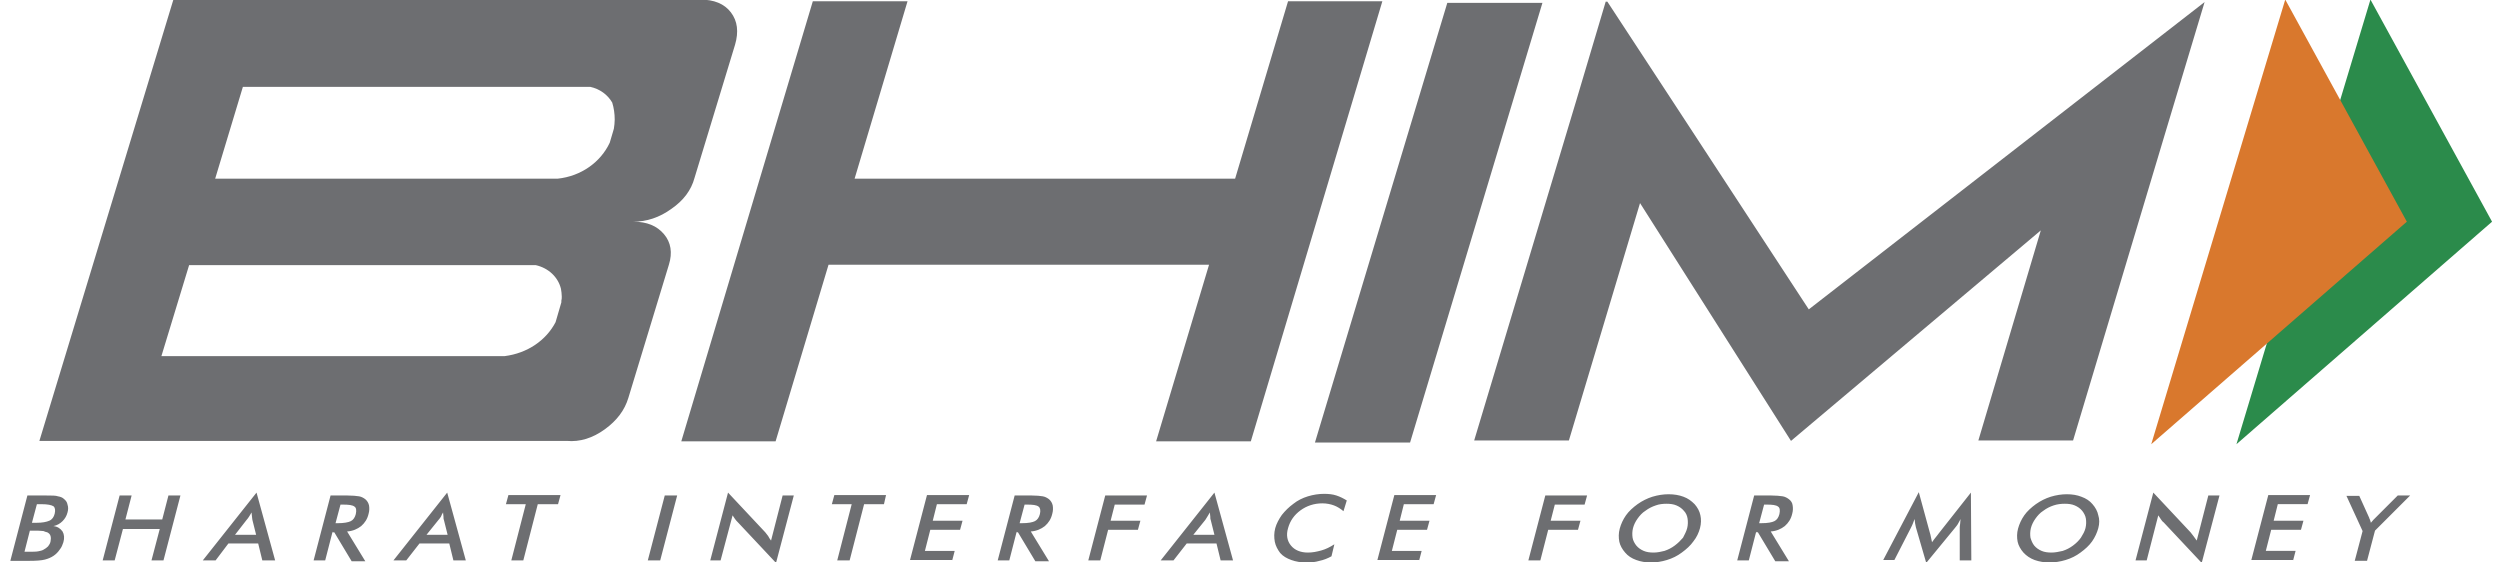
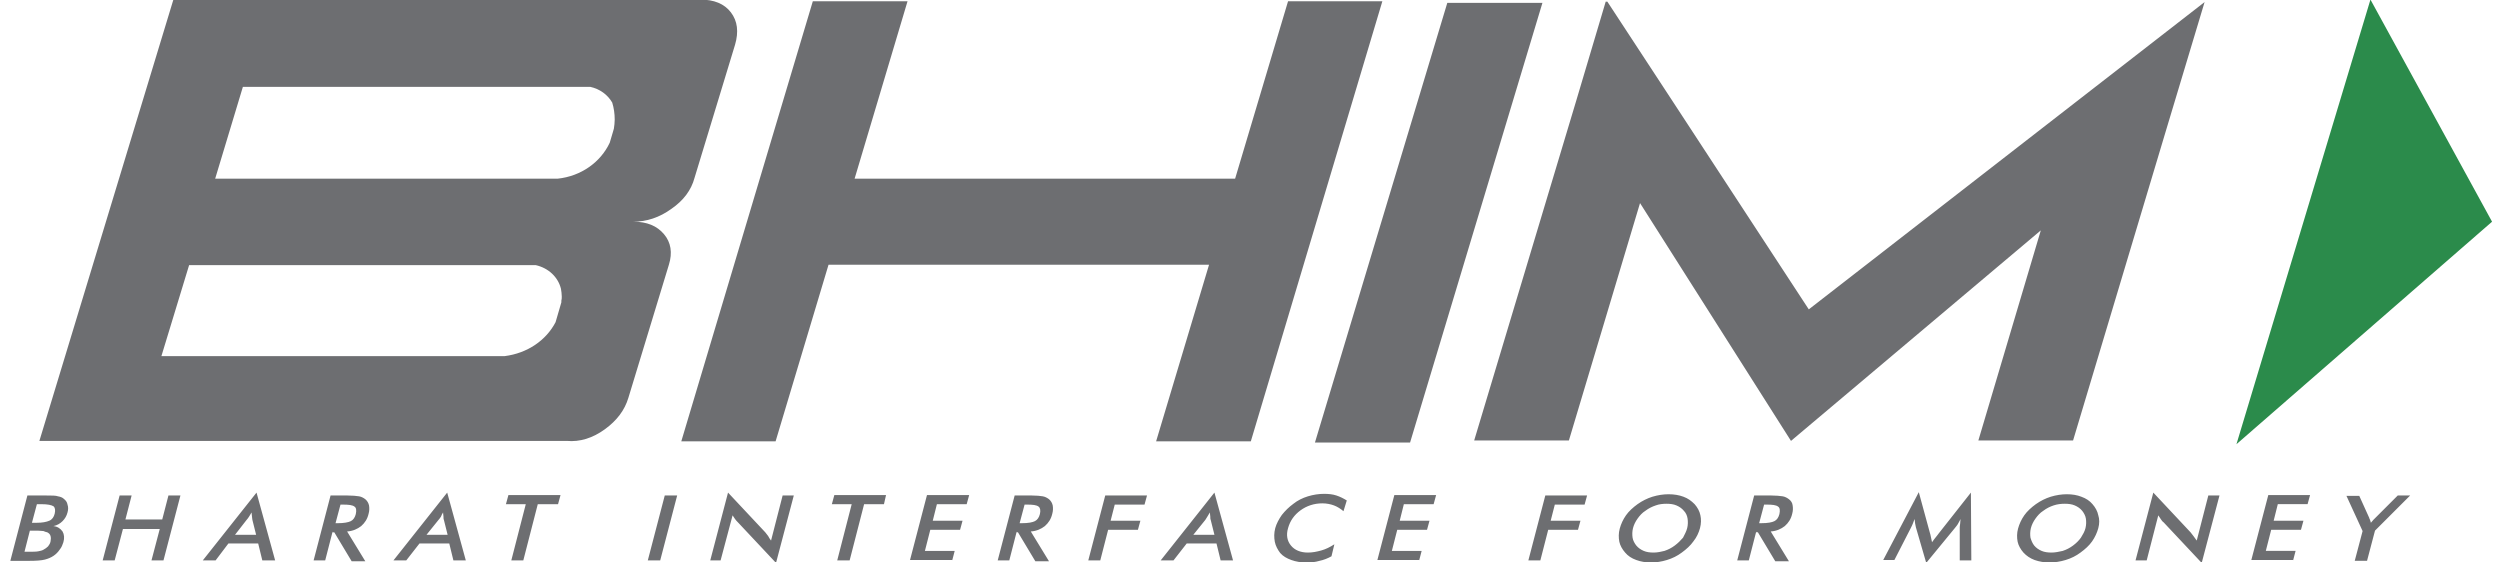
<svg xmlns="http://www.w3.org/2000/svg" version="1.2" viewBox="0 0 601 136" width="80" height="18">
  <title>BHIM-svg</title>
  <style>
		.s0 { fill: #2b8b4b } 
		.s1 { fill: #d9782d } 
		.s2 { fill: #6d6e71 } 
	</style>
  <path id="Layer" class="s0" d="m571.4-0.1l29.4 53.7-61.8 53.8z" />
-   <path id="Layer" class="s1" d="m550.8-0.1l29.4 53.7-61.8 53.8z" />
  <path id="Layer" fill-rule="evenodd" class="s2" d="m135.3 106.6h-127.5l32.4-106.7h127.4c3.3 0 5.8 1 7.4 3.1 1.6 2.1 1.9 4.7 1 7.8l-9.8 32.2c-0.8 3-2.7 5.5-5.6 7.5-2.9 2.1-6 3.1-9.2 3.1 3.3 0 5.7 1 7.4 3 1.7 2 2.1 4.5 1.2 7.4l-9.8 32.2c-0.9 3-2.8 5.5-5.7 7.6-2.9 2.1-6 3.1-9.2 2.8zm-85-63.4h82.8c5.7-0.6 10.4-4 12.6-8.7l0.8-2.7 0.2-0.7c0.1-0.7 0.2-1.4 0.2-2.2 0-1.4-0.2-2.8-0.6-4.1-1.1-1.9-3-3.3-5.3-3.8h-84zm83.7 29.9v-0.4c0.1-0.3 0.1-0.7 0.1-1 0-0.6-0.1-1.3-0.2-1.9-0.7-2.8-3-5-6.1-5.7h-83.8l-6.7 22h83c5.5-0.7 10-3.8 12.3-8.2zm198.5-72.8l-31.8 106.4h-22.9l12.8-42.7h-92l-12.8 42.7h-22.8l31.8-106.4h22.9l-12.8 42.9h92l12.8-42.9zm6.7 106.7h-23l32-106.3h23zm192.1-106.5l-9.5 31.6-22.3 74.4h-22.9l15.1-50.8-60.4 50.9-36.5-57.5-17.2 57.4h-22.9l24.6-81.9 7.2-24.2h0.4l15.4 23.5 33.3 50.9z" />
  <path id="Layer" fill-rule="evenodd" class="s2" d="m0.8 135.5l4.1-15.7h4.6c1.3 0 2.3 0 2.8 0.2 0.6 0.1 1.1 0.3 1.4 0.6 0.5 0.4 0.8 0.8 0.9 1.4 0.2 0.6 0.2 1.2 0 1.9q-0.3 1.2-1.2 2.1c-0.6 0.6-1.3 1-2.2 1.2 1 0.1 1.7 0.6 2.2 1.3 0.4 0.7 0.5 1.6 0.2 2.6-0.2 0.6-0.4 1.2-0.9 1.8q-0.6 0.9-1.5 1.5-0.9 0.6-2.1 0.9c-0.8 0.2-2 0.3-3.8 0.3h-4.5zm3.4-2.1h1c1 0 1.8 0 2.3-0.1 0.5-0.1 1-0.2 1.3-0.4 0.4-0.2 0.8-0.5 1.1-0.8 0.3-0.4 0.5-0.7 0.6-1.2 0.1-0.5 0.1-0.9 0-1.3-0.1-0.4-0.4-0.7-0.8-0.9q-0.5-0.1-0.9-0.3c-0.4 0-0.8-0.1-1.4-0.1h-1.9zm1.8-7h1.1c1.4 0 2.4-0.2 3.1-0.5 0.7-0.3 1.1-0.9 1.3-1.7q0.3-1.3-0.3-1.8c-0.5-0.3-1.4-0.5-2.9-0.5h-1.1zm17.1 9.1l4.1-15.7h2.9l-1.5 5.8h8.9l1.5-5.8h2.9l-4.1 15.7h-2.9l2-7.6h-8.9l-2 7.6zm38.6 0l-1-4.1h-7.2l-3.1 4.1h-3.1l13-16.4 4.5 16.4zm-6.6-6.2h5.1l-0.9-3.6c0-0.2-0.1-0.5-0.1-0.8 0-0.3-0.1-0.6-0.1-1-0.2 0.3-0.4 0.7-0.6 1-0.2 0.3-0.4 0.6-0.6 0.8zm23.6-0.8l-1.8 7h-2.8l4.1-15.7h4.1c1.2 0 2.1 0.1 2.8 0.2 0.6 0.1 1.1 0.4 1.5 0.7q0.7 0.6 0.9 1.5c0.1 0.6 0.1 1.3-0.1 2-0.3 1.3-0.9 2.2-1.8 3-0.9 0.7-2 1.2-3.4 1.3l4.4 7.2h-3.3l-4.2-7h-0.4zm0.7-2h0.5c1.5 0 2.6-0.2 3.2-0.5 0.6-0.3 1-0.9 1.2-1.7q0.3-1.4-0.3-1.8c-0.5-0.4-1.4-0.5-2.9-0.5h-0.5zm28.5 9l-1-4.1h-7.2l-3.2 4.1h-3.1l13-16.4 4.5 16.4zm-6.5-6.2h5.1l-0.9-3.6c-0.1-0.2-0.1-0.5-0.1-0.8 0-0.3-0.1-0.6-0.1-1-0.2 0.3-0.4 0.7-0.5 1-0.2 0.3-0.4 0.6-0.6 0.8zm26.9-7.4l-3.5 13.6h-2.9l3.5-13.6h-4.8l0.6-2.2h12.6l-0.6 2.2zm26.6 13.6l4.1-15.7h3l-4.1 15.7zm15.1 0l4.3-16.4 9 9.6c0.2 0.3 0.5 0.6 0.7 0.9 0.2 0.4 0.4 0.7 0.7 1.1l2.8-10.9h2.7l-4.3 16.3-9.2-9.8c-0.2-0.2-0.5-0.5-0.7-0.8q-0.3-0.5-0.6-0.9l-2.9 10.9zm37.2-13.6l-3.5 13.6h-3l3.5-13.6h-4.8l0.6-2.2h12.5l-0.5 2.2zm21.3 13.5h-10.2l4.1-15.7h10.2l-0.6 2.2h-7.2l-1 4h7.2l-0.6 2.2h-7.2l-1.3 5.1h7.2l-0.6 2.3zm15.6-6.9l-1.8 7h-2.8l4.1-15.7h4.1c1.2 0 2.1 0.1 2.7 0.2 0.6 0.1 1.1 0.4 1.5 0.7q0.7 0.6 0.9 1.5c0.1 0.6 0.1 1.3-0.1 2-0.3 1.3-0.9 2.2-1.8 3-0.9 0.7-2 1.2-3.4 1.3l4.4 7.2h-3.3l-4.2-7h-0.3zm0.7-2h0.5c1.6 0 2.6-0.2 3.2-0.5 0.6-0.3 1-0.9 1.2-1.7q0.3-1.3-0.3-1.8c-0.5-0.4-1.4-0.5-2.9-0.5h-0.5zm16.6 9l4.1-15.7h10.1l-0.6 2.2h-7.2l-1 3.9h7.2l-0.6 2.2h-7.2l-1.9 7.4zm32 0l-1-4.1h-7.2l-3.2 4.1h-3.1l13-16.4 4.5 16.4zm-6.6-6.2h5.1l-0.9-3.6c-0.1-0.2-0.1-0.5-0.1-0.8 0-0.3-0.1-0.6-0.1-1-0.2 0.3-0.4 0.7-0.6 1-0.2 0.3-0.4 0.6-0.5 0.8zm36.3-5.7c-0.7-0.6-1.5-1.1-2.3-1.4-0.8-0.3-1.8-0.5-2.8-0.5-2 0-3.8 0.6-5.3 1.7-1.5 1.1-2.5 2.5-3 4.3-0.5 1.7-0.2 3.1 0.7 4.2 0.9 1.1 2.3 1.7 4.1 1.7 1.1 0 2.1-0.2 3.2-0.5 1.1-0.3 2.1-0.8 3.2-1.5l-0.7 2.9c-0.9 0.5-1.9 0.9-2.9 1.1-1 0.3-2 0.4-3.1 0.4-1.4 0-2.6-0.2-3.7-0.6-1.1-0.4-2-0.9-2.7-1.7-0.6-0.8-1.1-1.7-1.3-2.7-0.2-1.1-0.2-2.1 0.1-3.3 0.3-1.1 0.9-2.2 1.6-3.2 0.8-1 1.7-1.9 2.8-2.7 1-0.8 2.2-1.4 3.5-1.8q2-0.6 3.9-0.6c1.1 0 2.1 0.1 3 0.4 0.9 0.3 1.7 0.7 2.5 1.2zm18.3 11.8h-10.1l4.1-15.7h10.1l-0.6 2.2h-7.2l-1 4h7.2l-0.6 2.2h-7.2l-1.3 5.1h7.2l-0.6 2.3zm26.4 0.1l4.1-15.7h10.1l-0.6 2.2h-7.2l-1 3.9h7.2l-0.6 2.2h-7.2l-1.9 7.4zm41.5-7.8c-0.3 1.1-0.8 2.2-1.6 3.2-0.7 1-1.7 1.9-2.8 2.7q-1.6 1.2-3.6 1.8c-1.3 0.4-2.6 0.6-3.8 0.6q-2 0-3.6-0.6-1.7-0.6-2.7-1.8c-0.7-0.8-1.2-1.7-1.4-2.6-0.2-1-0.2-2.1 0.1-3.2 0.3-1.1 0.8-2.2 1.5-3.2 0.7-1 1.7-1.9 2.8-2.7q1.7-1.2 3.6-1.8 2-0.6 3.9-0.6 2 0 3.6 0.6c1.1 0.4 1.9 1 2.7 1.8 0.7 0.8 1.2 1.7 1.4 2.7 0.2 0.9 0.2 2-0.1 3.1zm-3.1 0c0.2-0.8 0.2-1.6 0.1-2.3-0.1-0.7-0.4-1.4-0.9-1.9-0.5-0.6-1.1-1-1.8-1.3-0.7-0.3-1.5-0.4-2.4-0.4-0.9 0-1.8 0.1-2.6 0.4-0.9 0.3-1.7 0.7-2.5 1.3-0.8 0.5-1.4 1.2-1.9 1.9-0.5 0.7-0.9 1.5-1.1 2.3-0.2 0.8-0.2 1.6-0.1 2.3 0.1 0.7 0.5 1.4 0.9 1.9 0.5 0.6 1.1 1 1.8 1.3 0.7 0.3 1.5 0.4 2.4 0.4 0.9 0 1.8-0.2 2.6-0.4 0.9-0.3 1.7-0.7 2.5-1.3 0.8-0.6 1.4-1.2 2-1.9 0.4-0.8 0.8-1.5 1-2.3zm16.7 0.8l-1.8 7h-2.8l4.1-15.7h4.1c1.2 0 2.1 0.1 2.8 0.2 0.6 0.1 1.1 0.4 1.5 0.7q0.8 0.6 0.9 1.5c0.1 0.6 0.1 1.3-0.1 2-0.3 1.3-0.9 2.2-1.8 3-0.9 0.7-2 1.2-3.4 1.3l4.4 7.2h-3.3l-4.2-7h-0.4zm0.7-2h0.5c1.6 0 2.6-0.2 3.2-0.5 0.6-0.3 1-0.9 1.2-1.7q0.3-1.4-0.3-1.8c-0.5-0.4-1.4-0.5-2.9-0.5h-0.5zm48.5 9v-7.9c0-0.1 0-0.4 0.1-1 0-0.4 0.1-0.8 0.1-1.1-0.2 0.4-0.4 0.7-0.6 1.1-0.2 0.4-0.5 0.7-0.8 1.1l-6.9 8.4-2.5-8.6c-0.1-0.3-0.1-0.7-0.2-1 0-0.3-0.1-0.7-0.1-1-0.1 0.3-0.3 0.6-0.4 1-0.1 0.3-0.3 0.7-0.5 1.1l-4 7.8h-2.7l8.6-16.4 2.7 9.9c0.1 0.2 0.1 0.4 0.2 0.8 0.1 0.4 0.2 0.9 0.3 1.4 0.3-0.4 0.7-1 1.3-1.7l0.3-0.4 7.8-9.9 0.1 16.4zm33.5-7.8c-0.3 1.1-0.8 2.2-1.5 3.2-0.7 1-1.7 1.9-2.8 2.7q-1.6 1.2-3.6 1.8-2 0.6-3.9 0.6-1.9 0-3.6-0.6-1.6-0.6-2.7-1.8c-0.7-0.8-1.2-1.7-1.4-2.6-0.2-1-0.2-2.1 0.1-3.2 0.3-1.1 0.8-2.2 1.5-3.2 0.7-1 1.7-1.9 2.8-2.7q1.7-1.2 3.6-1.8 2-0.6 3.9-0.6c1.3 0 2.5 0.2 3.5 0.6q1.7 0.6 2.7 1.8c0.7 0.8 1.2 1.7 1.4 2.7 0.3 0.9 0.3 2 0 3.1zm-3.1 0c0.2-0.8 0.2-1.6 0.1-2.3-0.1-0.7-0.5-1.4-0.9-1.9-0.5-0.6-1.1-1-1.8-1.3-0.7-0.3-1.5-0.4-2.4-0.4-0.9 0-1.8 0.1-2.7 0.4-0.9 0.3-1.7 0.7-2.5 1.3-0.8 0.5-1.4 1.2-1.9 1.9-0.5 0.7-0.9 1.5-1.1 2.3-0.2 0.8-0.2 1.6-0.1 2.3 0.2 0.7 0.5 1.4 0.9 1.9 0.5 0.6 1.1 1 1.8 1.3 0.7 0.3 1.5 0.4 2.4 0.4 0.9 0 1.8-0.2 2.7-0.4 0.9-0.3 1.7-0.7 2.5-1.3 0.8-0.6 1.4-1.2 1.9-1.9 0.5-0.8 0.9-1.5 1.1-2.3zm12.1 7.8l4.3-16.4 9 9.6c0.2 0.3 0.5 0.6 0.7 0.9 0.3 0.4 0.5 0.7 0.8 1.1l2.8-10.9h2.7l-4.3 16.3-9.2-9.8c-0.3-0.2-0.5-0.5-0.7-0.8q-0.3-0.5-0.6-0.9l-2.8 10.9zm38.1-0.1h-10.1l4.1-15.7h10.1l-0.6 2.2h-7.2l-1 4h7.2l-0.6 2.2h-7.2l-1.3 5.1h7.2l-0.6 2.3zm17.9 0.2h-3l1.9-7.2-3.9-8.5h3.1l2.4 5.3c0 0.1 0.1 0.3 0.2 0.5 0.1 0.2 0.1 0.4 0.2 0.7 0.2-0.2 0.4-0.5 0.6-0.7 0.2-0.2 5.7-5.7 5.9-5.9h3l-8.5 8.5-1.9 7.2z" />
</svg>